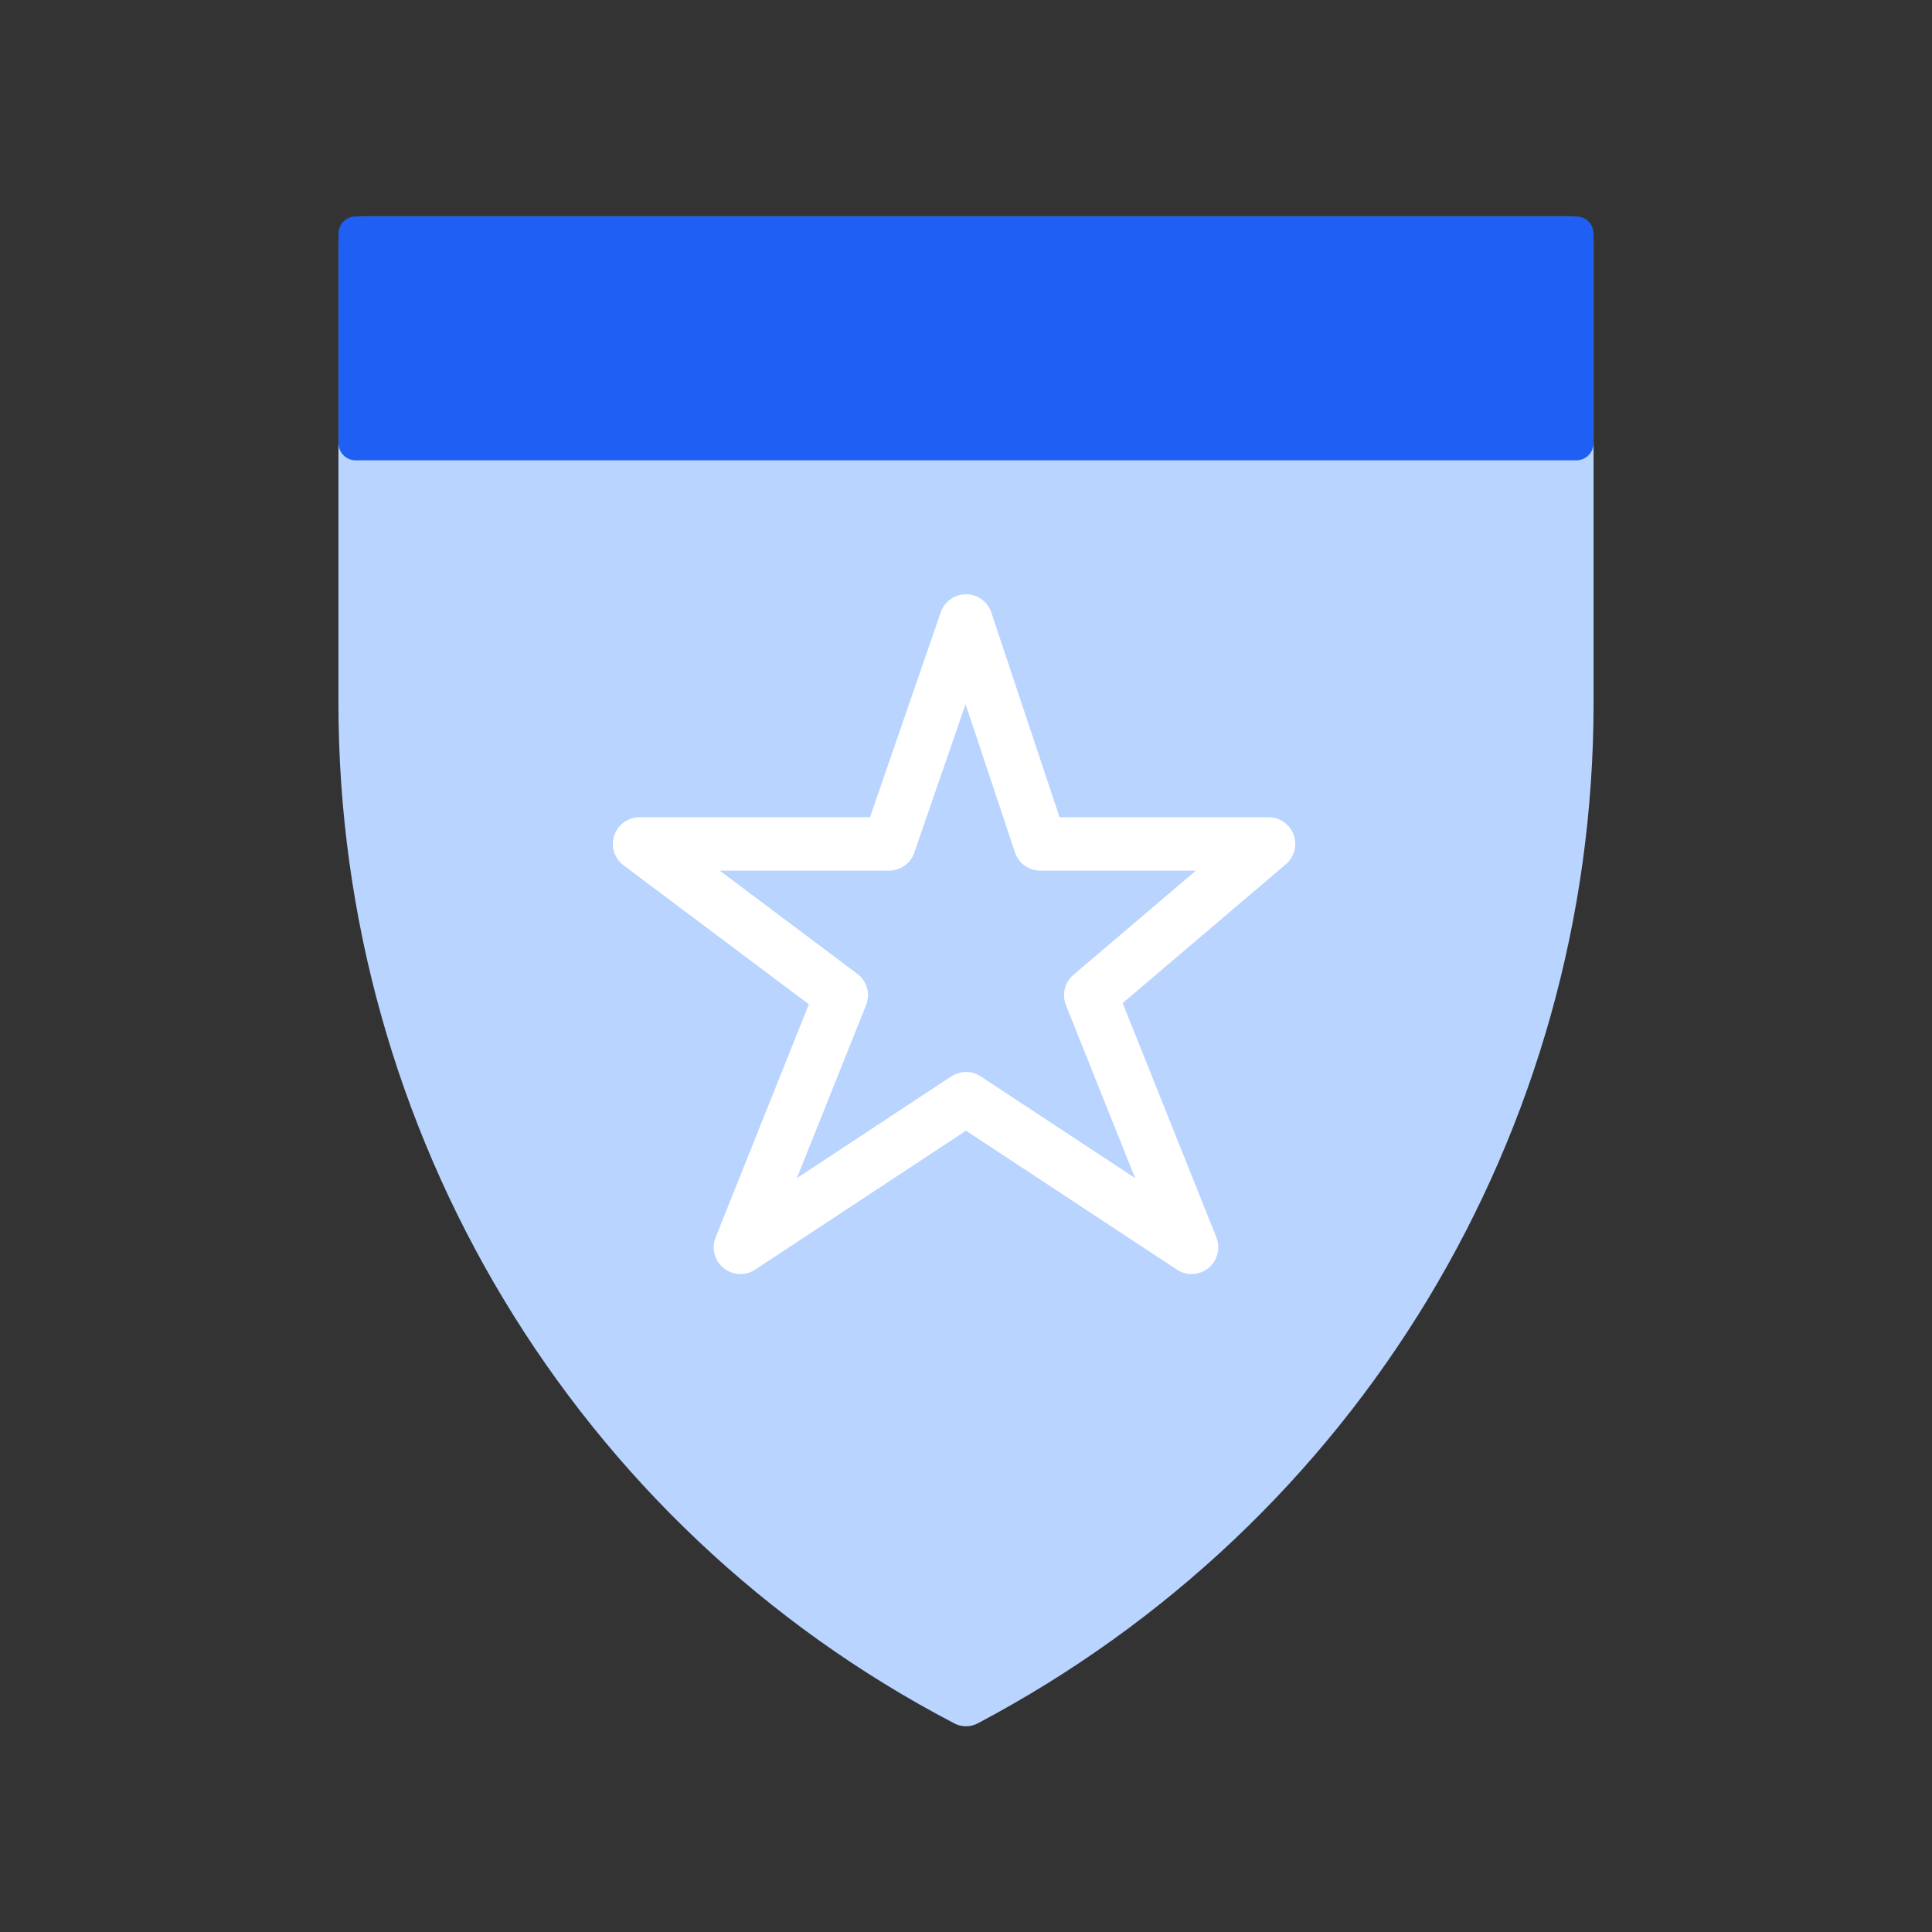
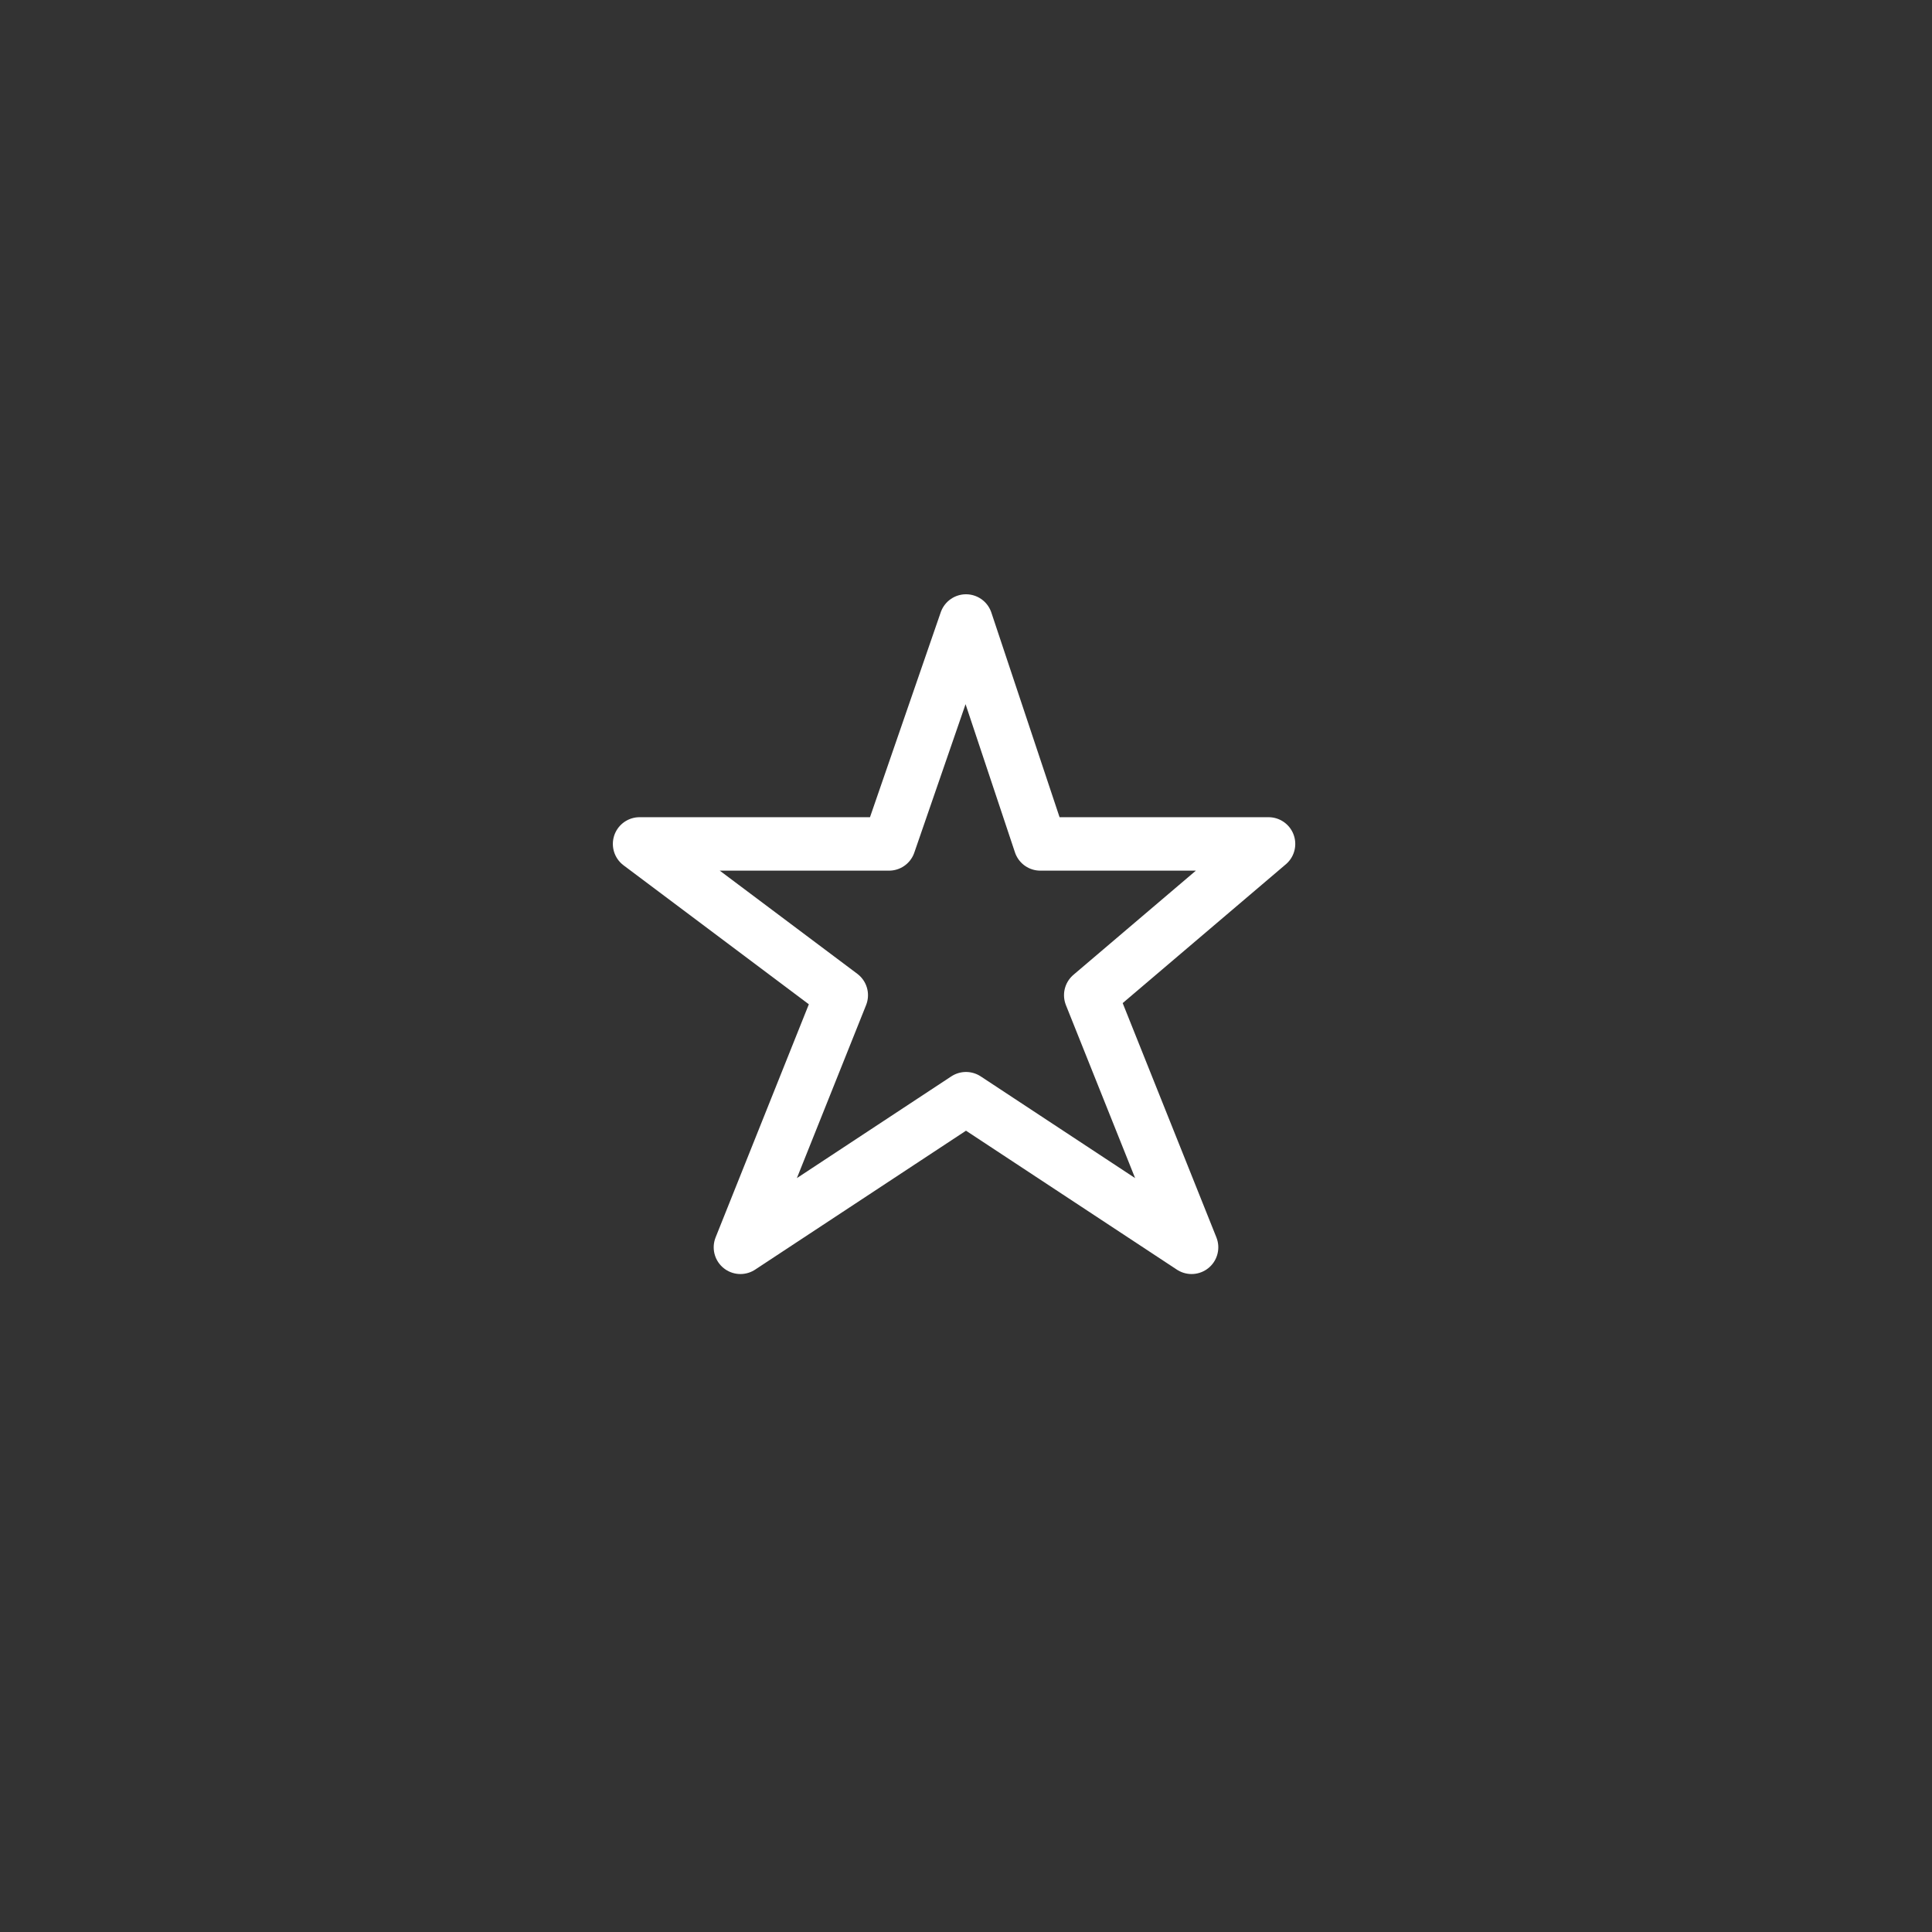
<svg xmlns="http://www.w3.org/2000/svg" version="1.1" id="Layer_1" x="0px" y="0px" viewBox="0 0 72.8 72.8" style="enable-background:new 0 0 72.8 72.8;" xml:space="preserve">
  <rect x="0" y="0" width="72.8" height="72.8" fill="#333333" stroke="none" />
  <style type="text/css">
	.st0{fill:#B8D4FF;stroke:#B8D4FF;stroke-width:1.895;stroke-linejoin:round;stroke-miterlimit:10;}
	.st1{fill:none;stroke:#FFFFFF;stroke-width:2.014;stroke-linecap:round;stroke-linejoin:round;stroke-miterlimit:10;}
	.st2{fill:#1f5ff3;stroke:#1f5ff3;stroke-width:1.29;stroke-linejoin:round;stroke-miterlimit:10;}
</style>
  <title>svgs-2</title>
  <g>
-     <path class="st0" d="M13.7,9.1h45.4v17.4c0,15.8-8.7,30.2-22.7,37.6c-14-7.3-22.7-21.8-22.7-37.6V9.1z" />
    <polygon class="st1" points="36.4,23.4 39.2,31.8 47.8,31.8 41.1,37.5 44.9,47 36.4,41.4 27.9,47 31.7,37.5 24.1,31.8 33.5,31.8     " />
-     <path class="st2" d="M13.4,8.8h46v7.9c-15.3,0-30.7,0-46,0V8.8z" />
  </g>
</svg>